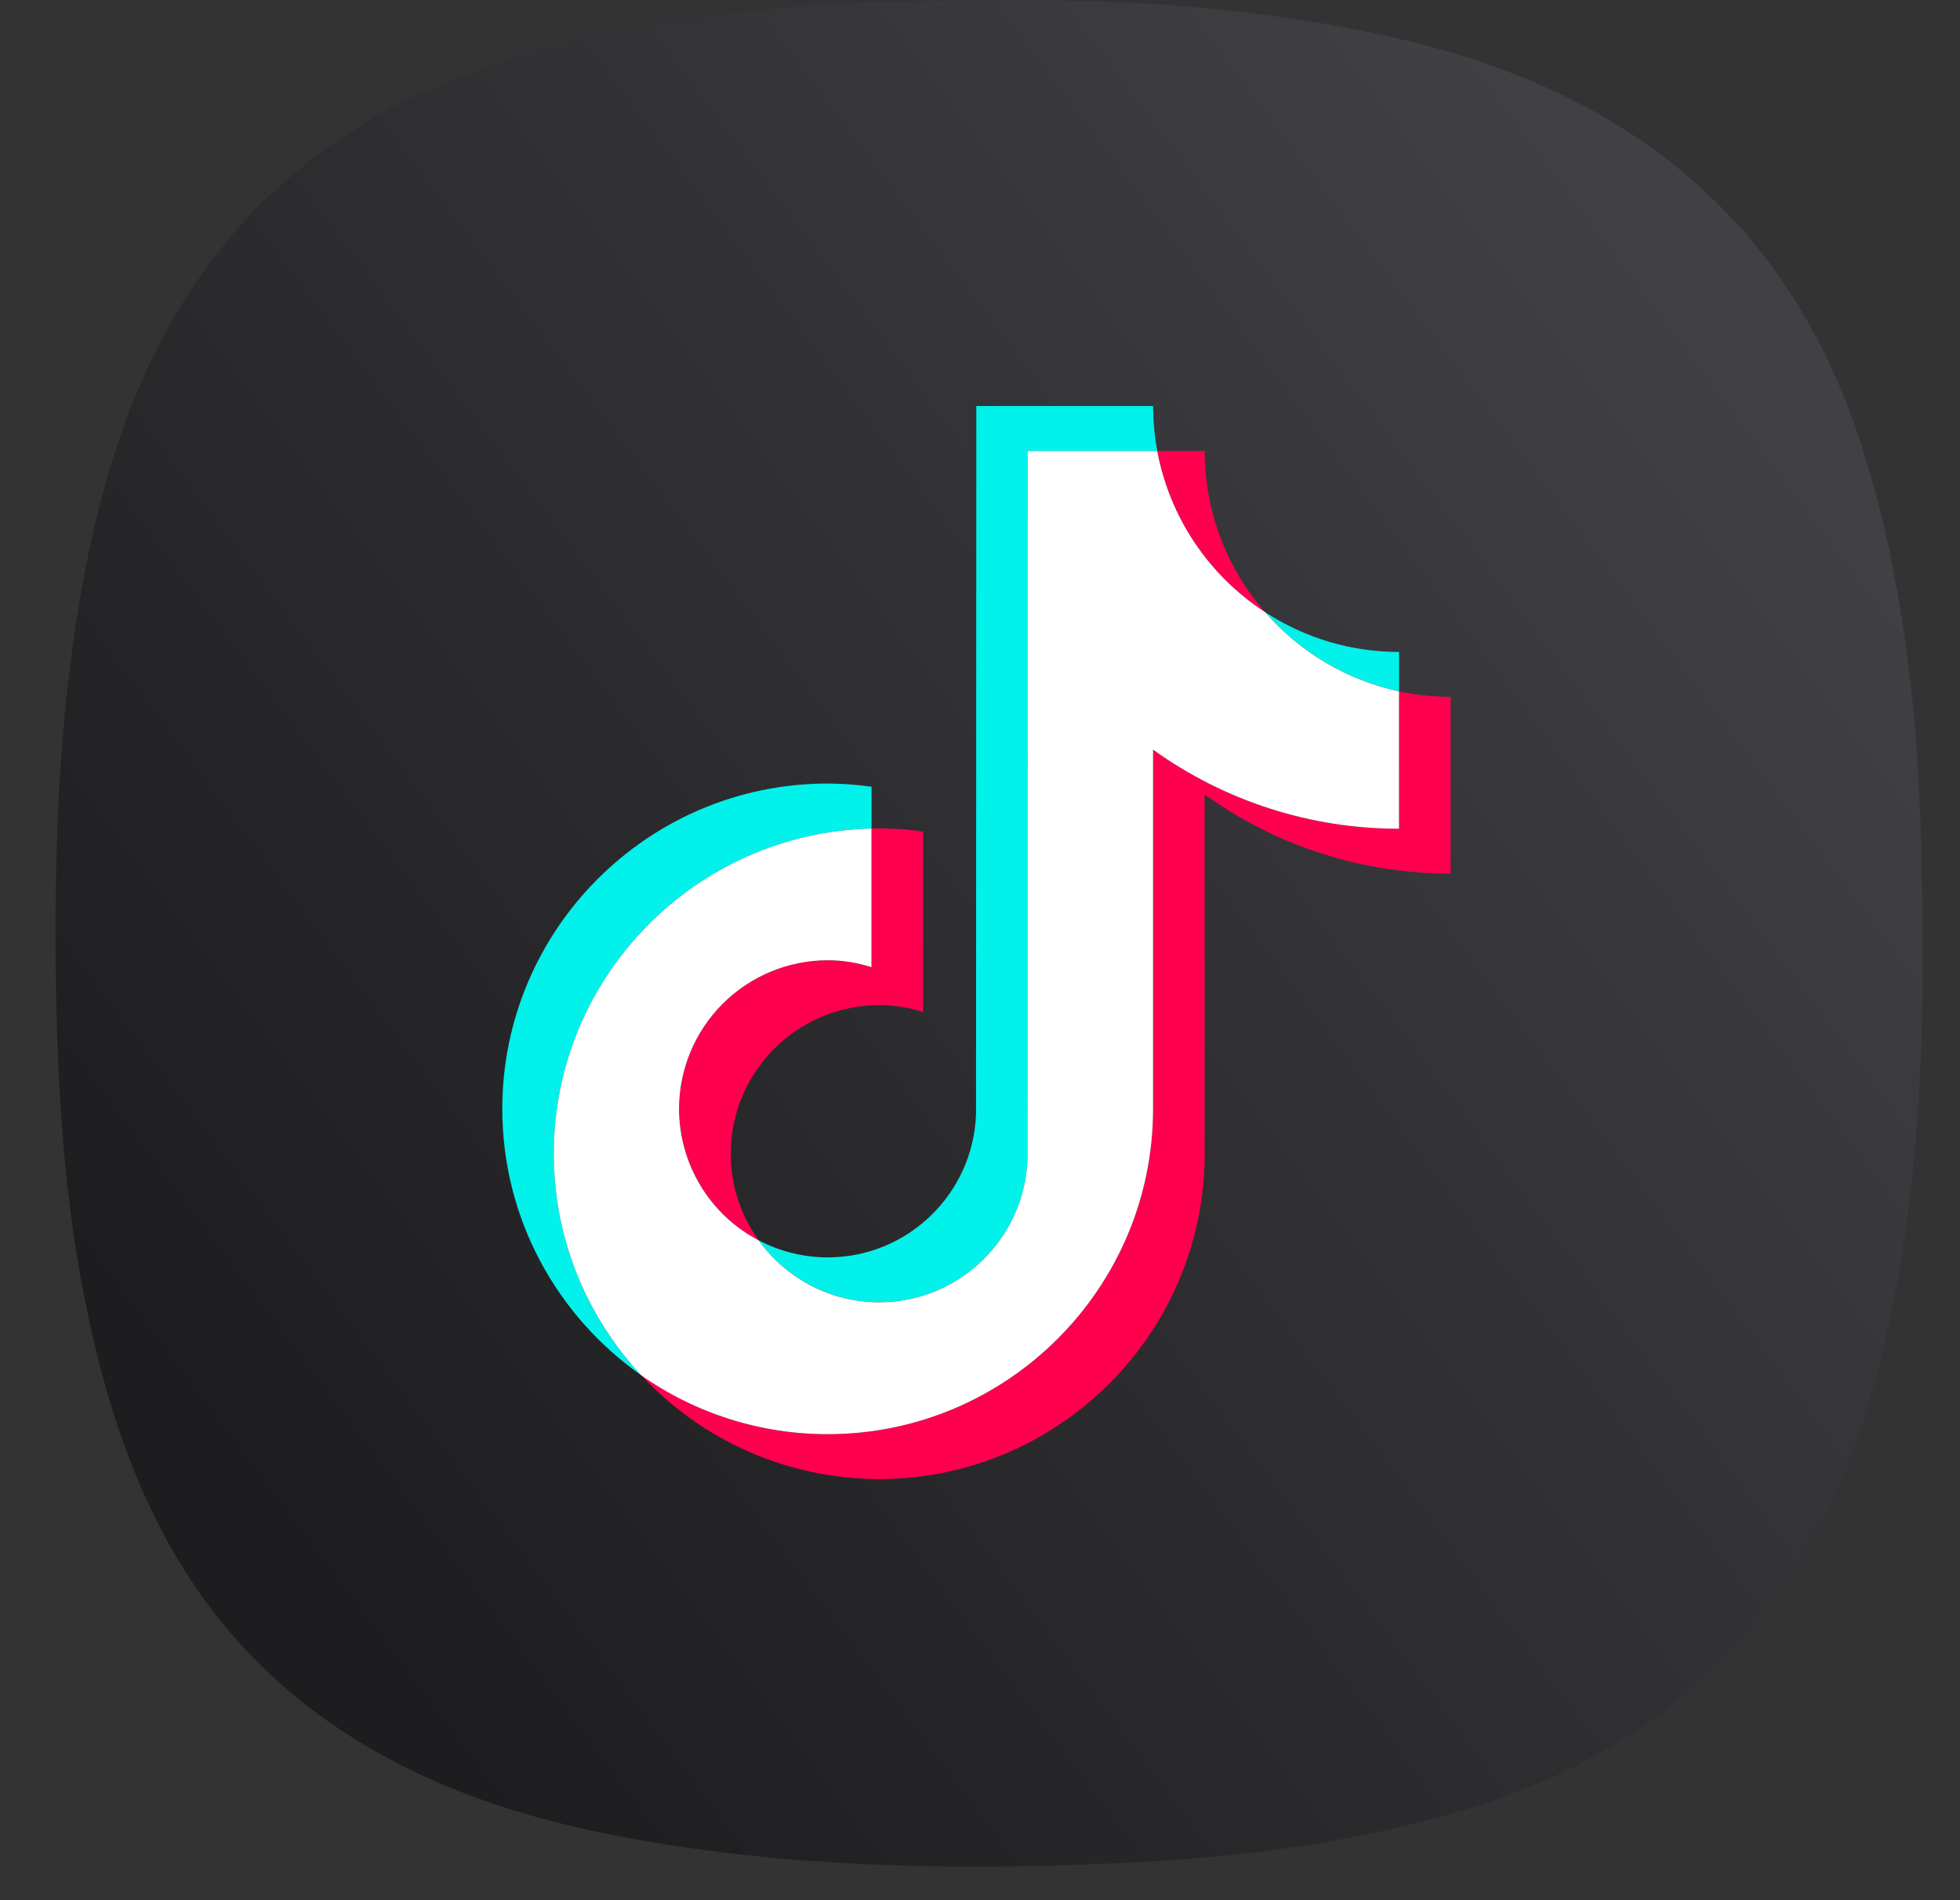
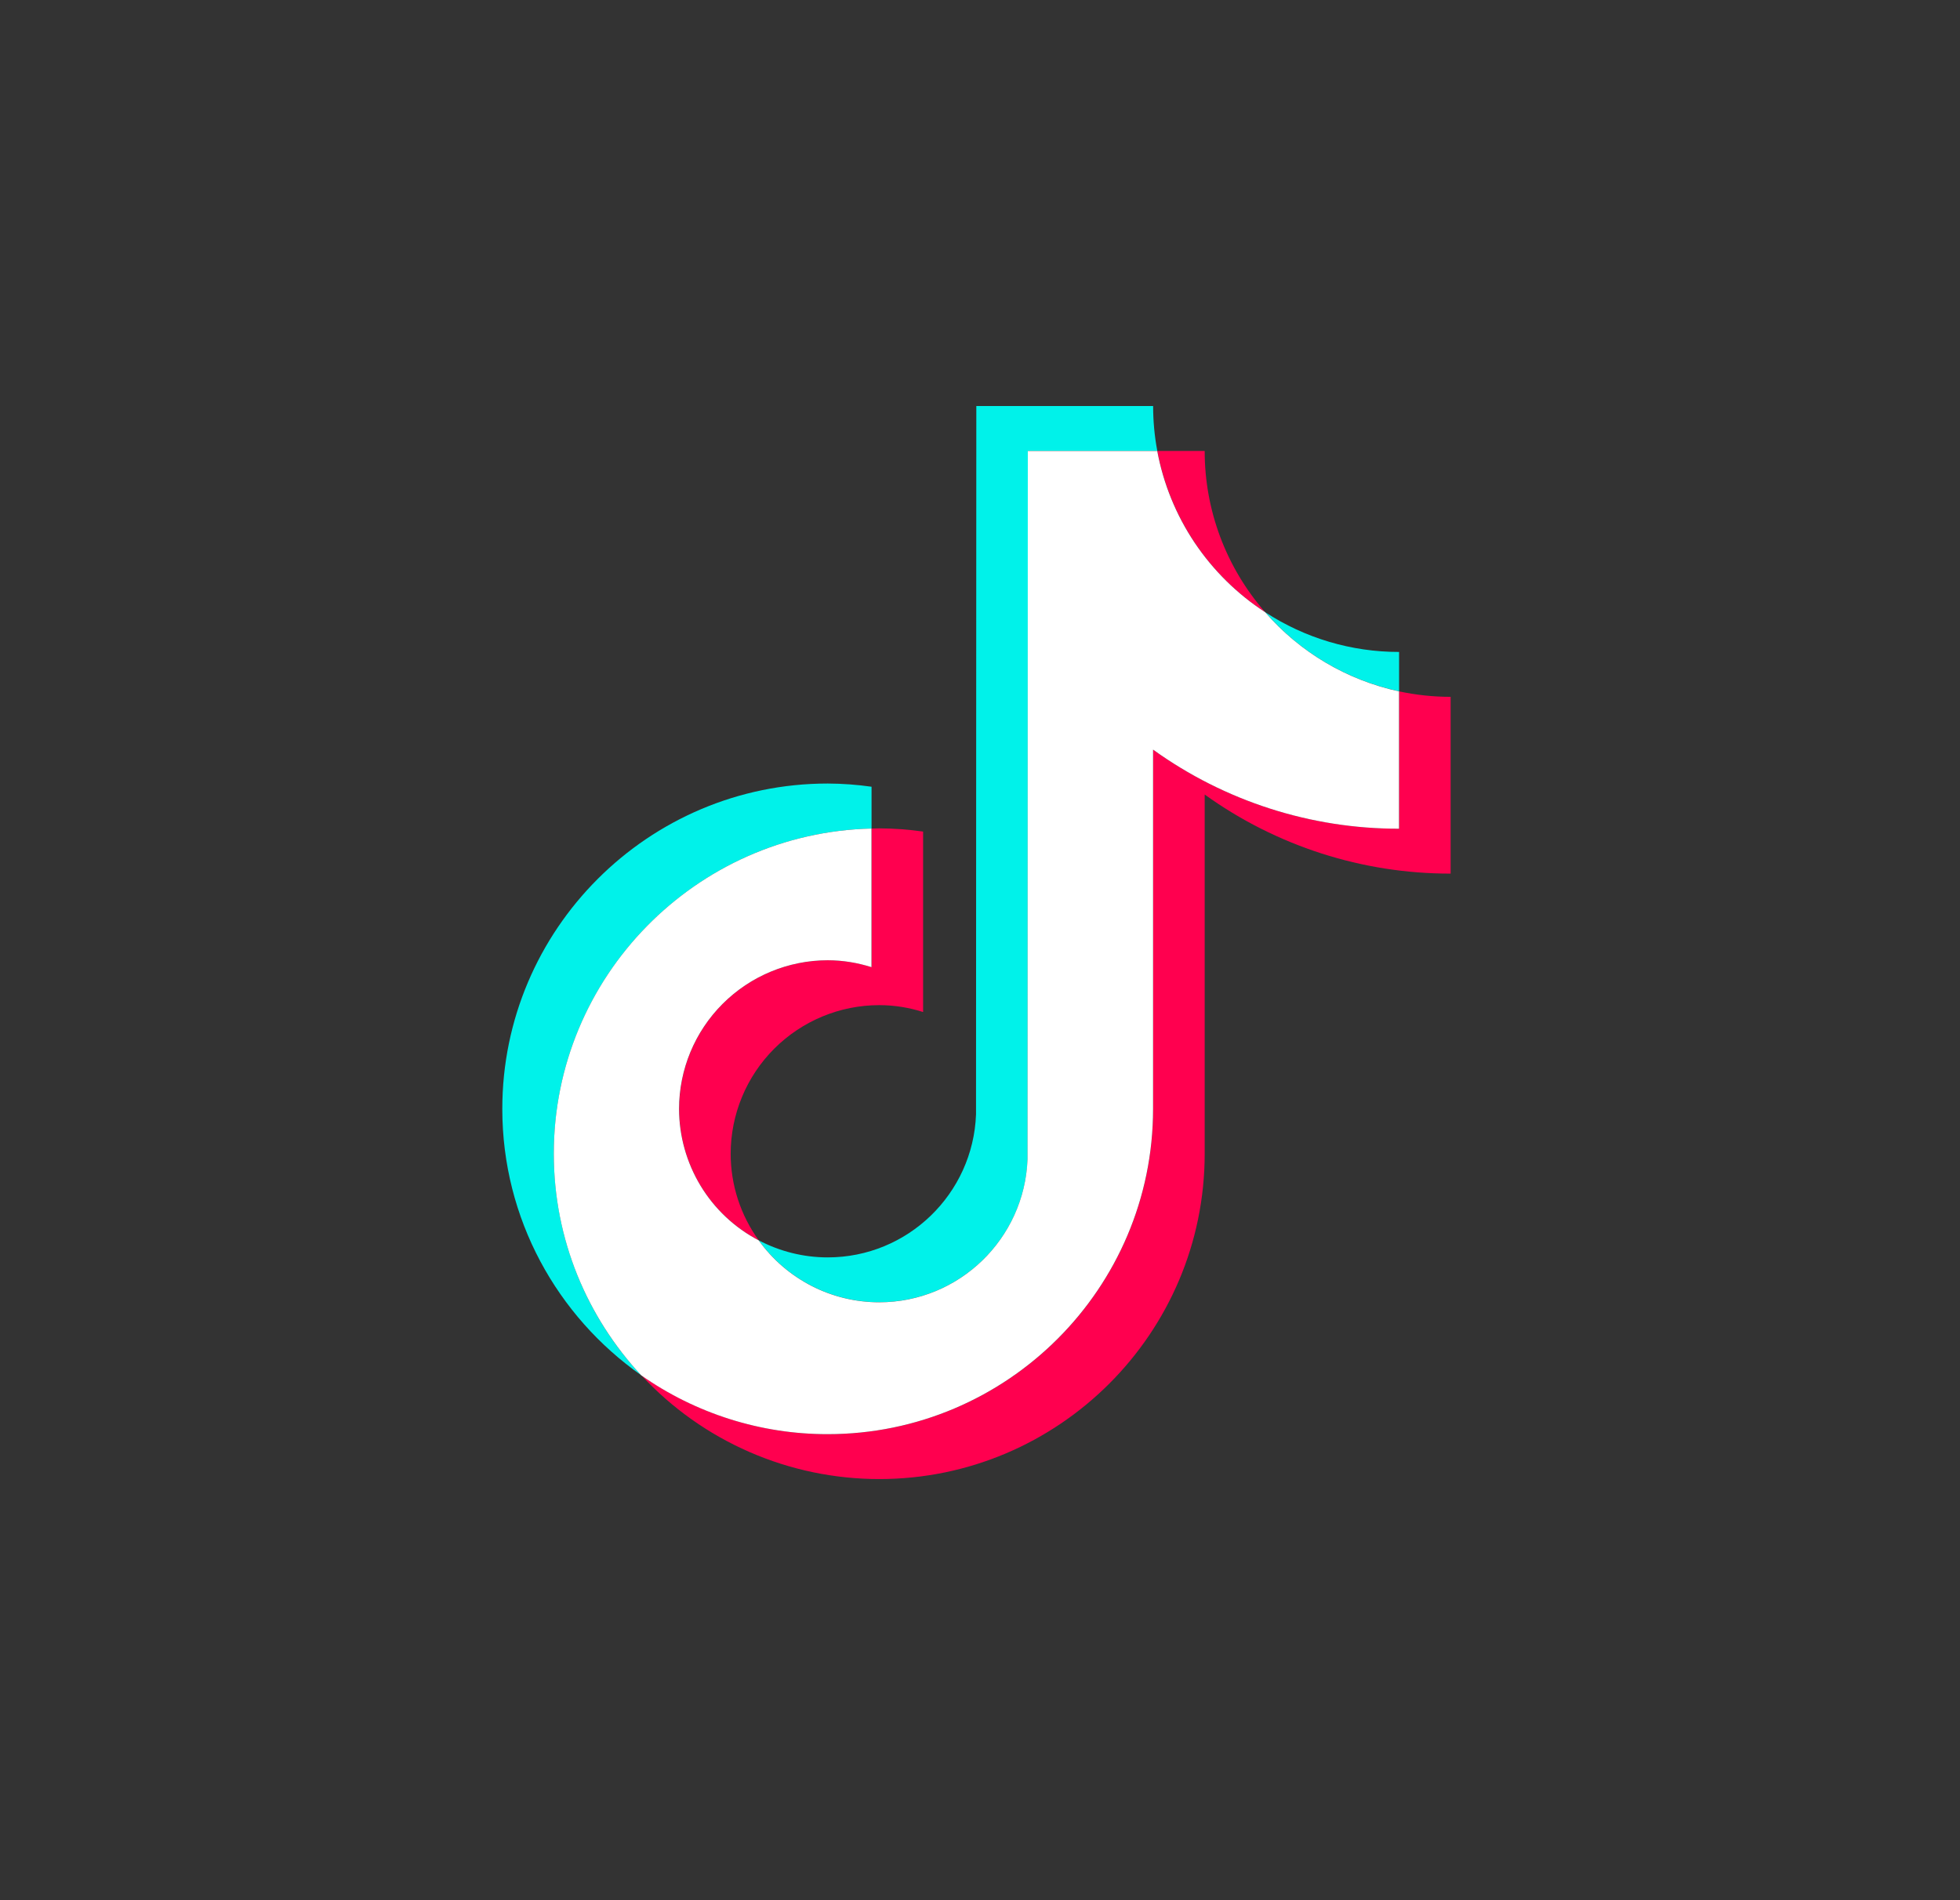
<svg xmlns="http://www.w3.org/2000/svg" width="33" height="32" viewBox="0 0 33 32" fill="none">
  <rect x="0" y="0" width="33" height="32" fill="#333333" stroke="none" />
-   <path d="M13.043 0.144C14.229 0.024 15.419 0.013 16.601 0.003C18.965 -0.025 21.317 0.126 23.624 0.67C27.715 1.63 30.443 4.023 31.534 8.155C31.534 8.155 32.07 9.829 32.27 12.626C32.359 13.907 32.373 15.189 32.37 16.474C32.361 18.738 32.164 20.984 31.589 23.183C30.627 26.84 28.403 29.318 24.747 30.451C22.906 31.014 21.009 31.264 19.094 31.364C16.439 31.495 13.79 31.474 11.16 31.053C9.057 30.72 7.039 30.123 5.308 28.832C3.074 27.163 2.05 24.814 1.491 22.188C1.075 20.254 0.961 18.292 0.938 16.318C0.916 13.939 1.015 11.579 1.506 9.246C1.929 7.251 2.647 5.39 4.012 3.837C5.533 2.113 7.519 1.211 9.702 0.681C9.71 0.68 10.888 0.358 13.043 0.144Z" fill="url(#paint0_linear_77_181)" />
  <path fill-rule="evenodd" clip-rule="evenodd" d="M14.674 13.953V13.249C14.43 13.214 14.183 13.196 13.936 13.195C10.915 13.195 8.457 15.653 8.457 18.674C8.457 20.527 9.383 22.168 10.796 23.16C9.85 22.148 9.324 20.814 9.325 19.429C9.325 16.451 11.713 14.023 14.674 13.953Z" fill="#00F2EA" />
  <path fill-rule="evenodd" clip-rule="evenodd" d="M14.804 21.93C16.151 21.93 17.251 20.858 17.301 19.522L17.306 7.593H19.485C19.438 7.344 19.415 7.091 19.415 6.838H16.438L16.433 18.767C16.384 20.103 15.284 21.175 13.936 21.175C13.532 21.175 13.133 21.076 12.775 20.888C13.006 21.21 13.311 21.473 13.664 21.654C14.016 21.835 14.407 21.93 14.804 21.93ZM23.556 11.642V10.979C22.755 10.98 21.971 10.747 21.301 10.309C21.889 10.986 22.68 11.453 23.556 11.642Z" fill="#00F2EA" />
  <path fill-rule="evenodd" clip-rule="evenodd" d="M21.301 10.309C20.644 9.557 20.282 8.593 20.283 7.594H19.485C19.589 8.146 19.803 8.671 20.115 9.138C20.427 9.604 20.831 10.003 21.301 10.309ZM13.937 16.171C13.273 16.172 12.637 16.436 12.168 16.905C11.699 17.374 11.435 18.01 11.435 18.674C11.435 19.13 11.56 19.577 11.796 19.968C12.033 20.358 12.371 20.676 12.775 20.888C12.468 20.464 12.302 19.953 12.302 19.429C12.303 18.766 12.566 18.13 13.036 17.66C13.505 17.191 14.141 16.927 14.804 16.927C15.062 16.927 15.309 16.969 15.542 17.043V14.004C15.298 13.969 15.051 13.951 14.804 13.95C14.761 13.95 14.718 13.953 14.675 13.953V16.287C14.436 16.211 14.187 16.172 13.937 16.171Z" fill="#FF004F" />
  <path fill-rule="evenodd" clip-rule="evenodd" d="M23.556 11.643V13.956C22.013 13.956 20.583 13.463 19.415 12.625V18.674C19.415 21.695 16.958 24.152 13.937 24.152C12.769 24.152 11.687 23.784 10.797 23.159C11.308 23.711 11.928 24.151 12.618 24.452C13.307 24.753 14.052 24.908 14.804 24.908C17.825 24.908 20.283 22.45 20.283 19.429V13.38C21.489 14.248 22.938 14.714 24.424 14.712V11.735C24.126 11.735 23.837 11.703 23.556 11.643Z" fill="#FF004F" />
  <path fill-rule="evenodd" clip-rule="evenodd" d="M19.414 18.674V12.624C20.62 13.492 22.069 13.958 23.555 13.956V11.643C22.679 11.454 21.887 10.986 21.3 10.309C20.829 10.003 20.426 9.604 20.113 9.138C19.801 8.671 19.587 8.146 19.484 7.594H17.305L17.3 19.523C17.25 20.859 16.15 21.931 14.803 21.931C14.406 21.931 14.015 21.836 13.663 21.655C13.31 21.473 13.005 21.211 12.774 20.888C12.37 20.677 12.031 20.358 11.795 19.968C11.559 19.577 11.434 19.13 11.433 18.674C11.434 18.01 11.698 17.374 12.167 16.905C12.636 16.436 13.272 16.172 13.935 16.171C14.193 16.171 14.44 16.214 14.673 16.287V13.953C11.712 14.023 9.324 16.451 9.324 19.429C9.324 20.869 9.884 22.18 10.795 23.16C11.714 23.806 12.811 24.153 13.935 24.152C16.956 24.152 19.414 21.695 19.414 18.674Z" fill="white" />
  <defs>
    <linearGradient id="paint0_linear_77_181" x1="4.265" y1="25.389" x2="29.424" y2="6.539" gradientUnits="userSpaceOnUse">
      <stop stop-color="#1D1D1F" />
      <stop offset="1" stop-color="#404045" />
    </linearGradient>
  </defs>
</svg>